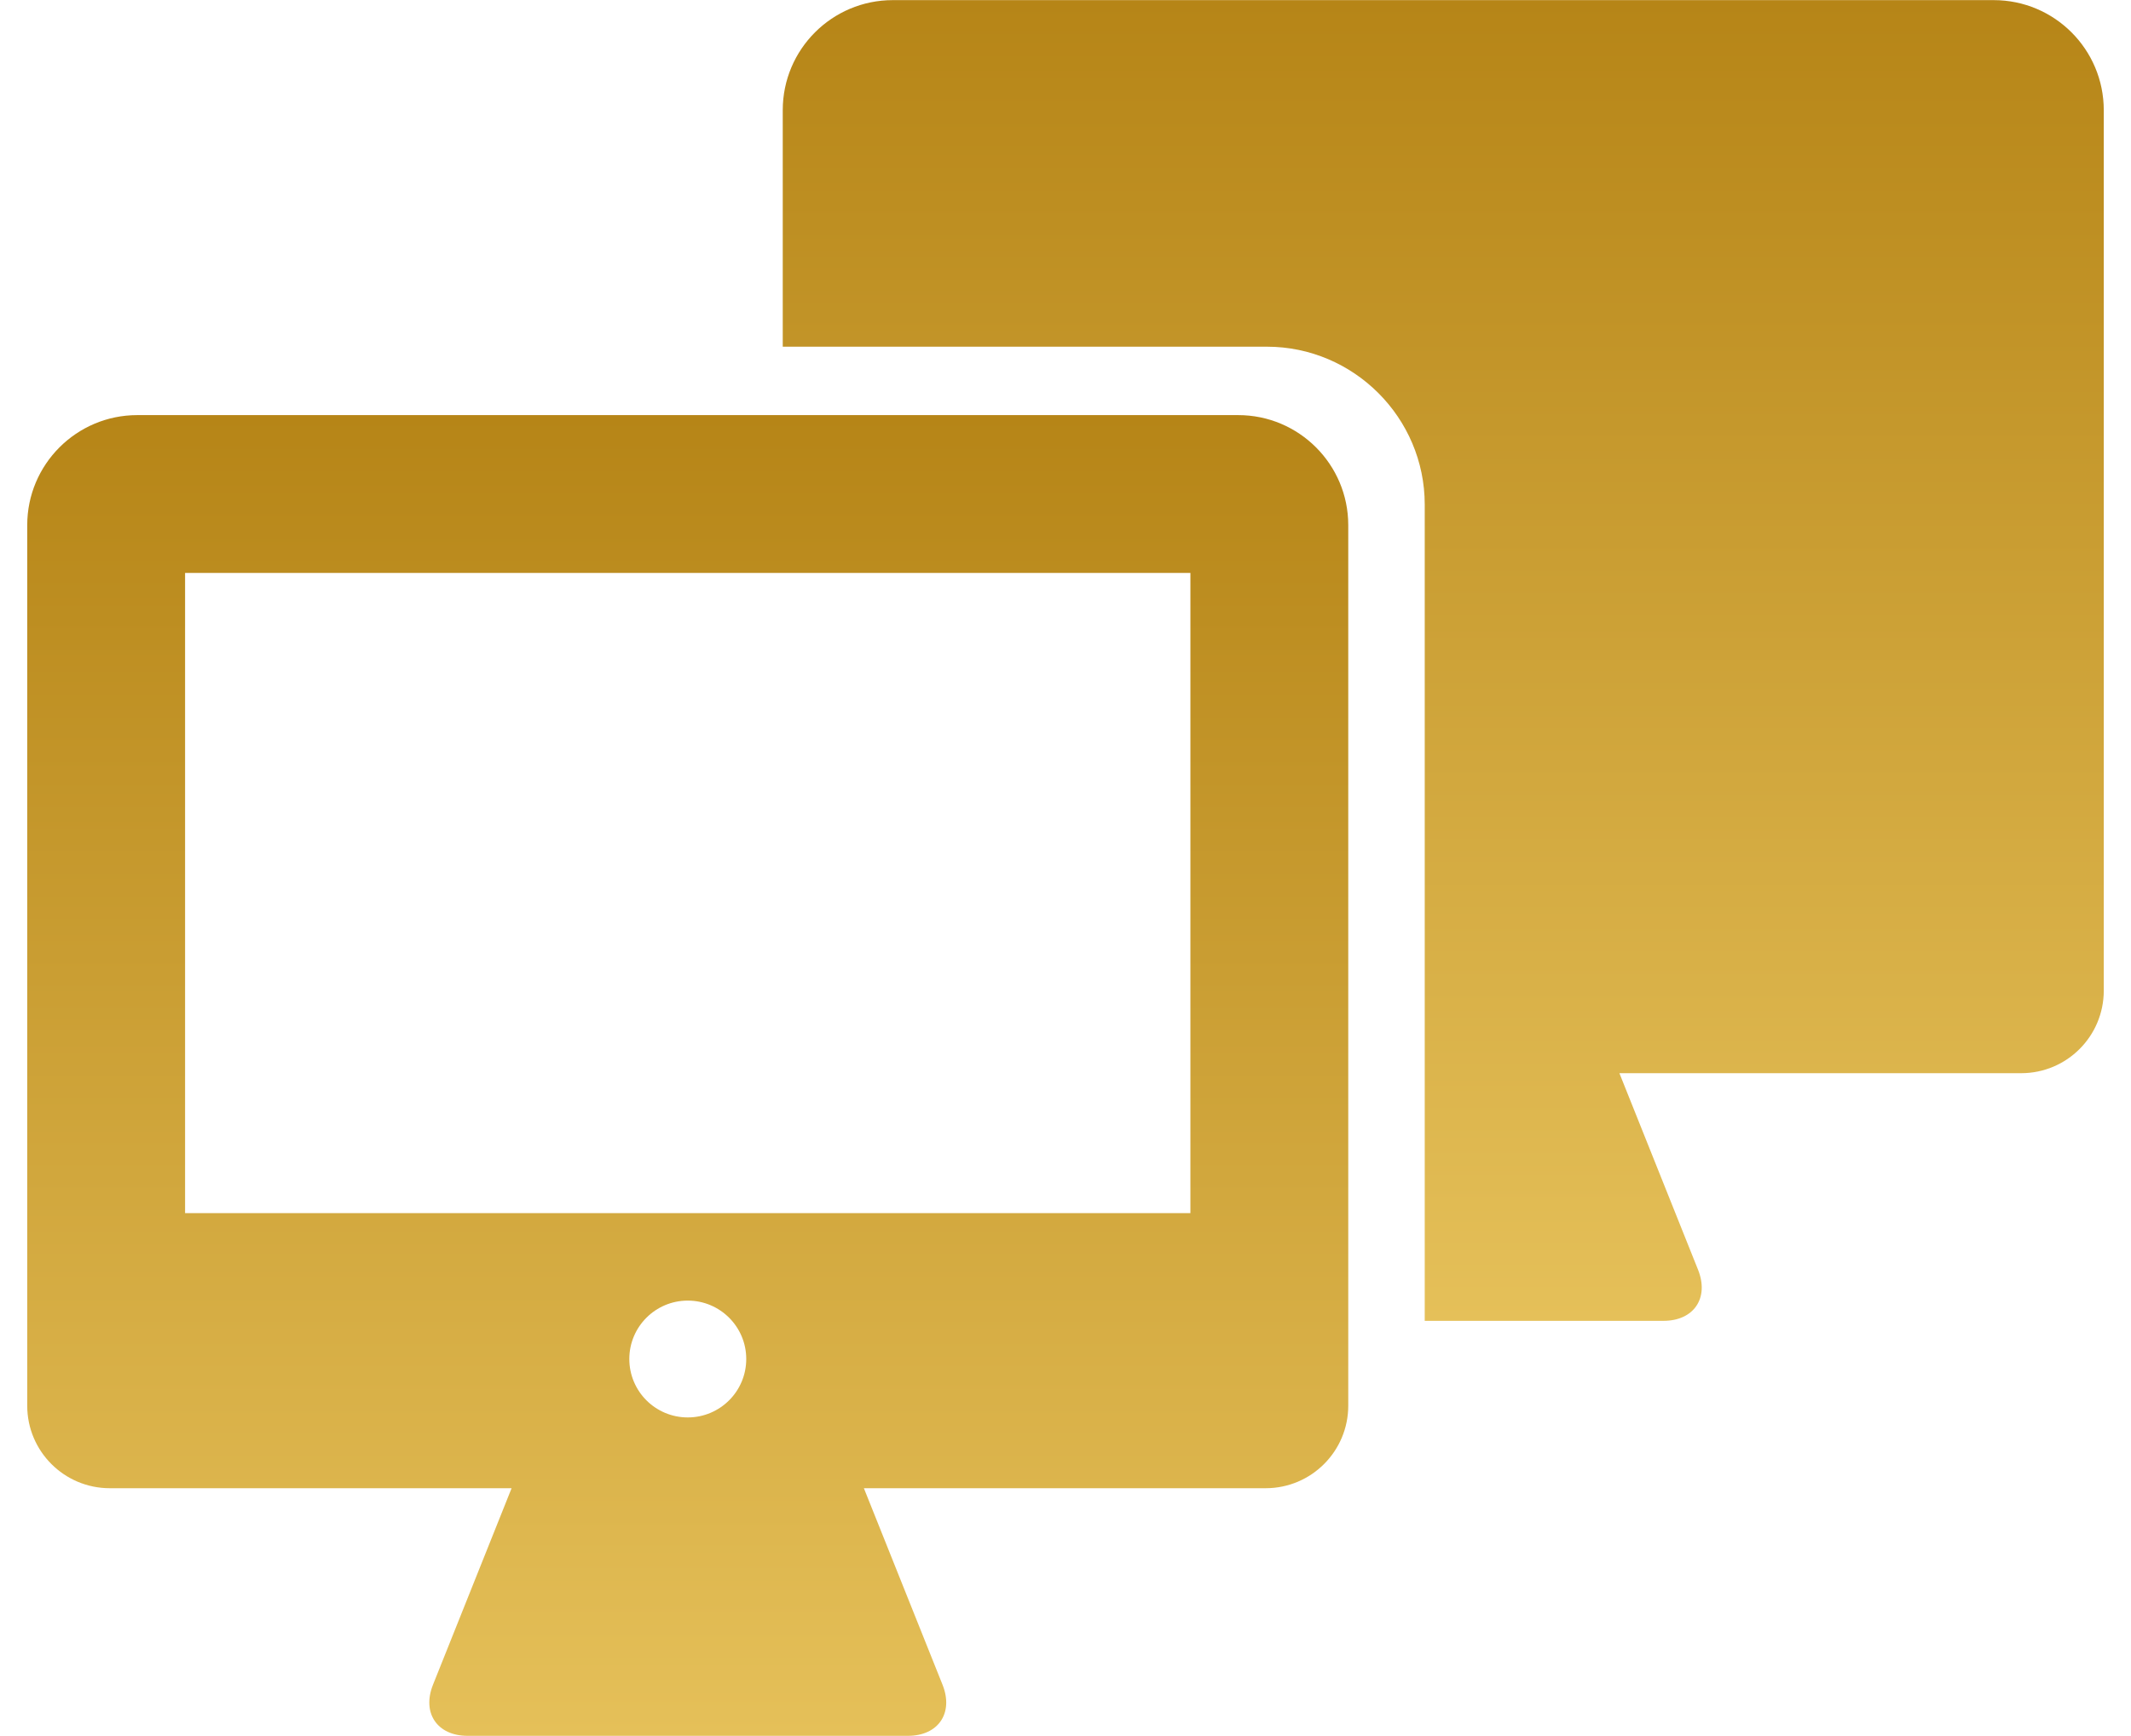
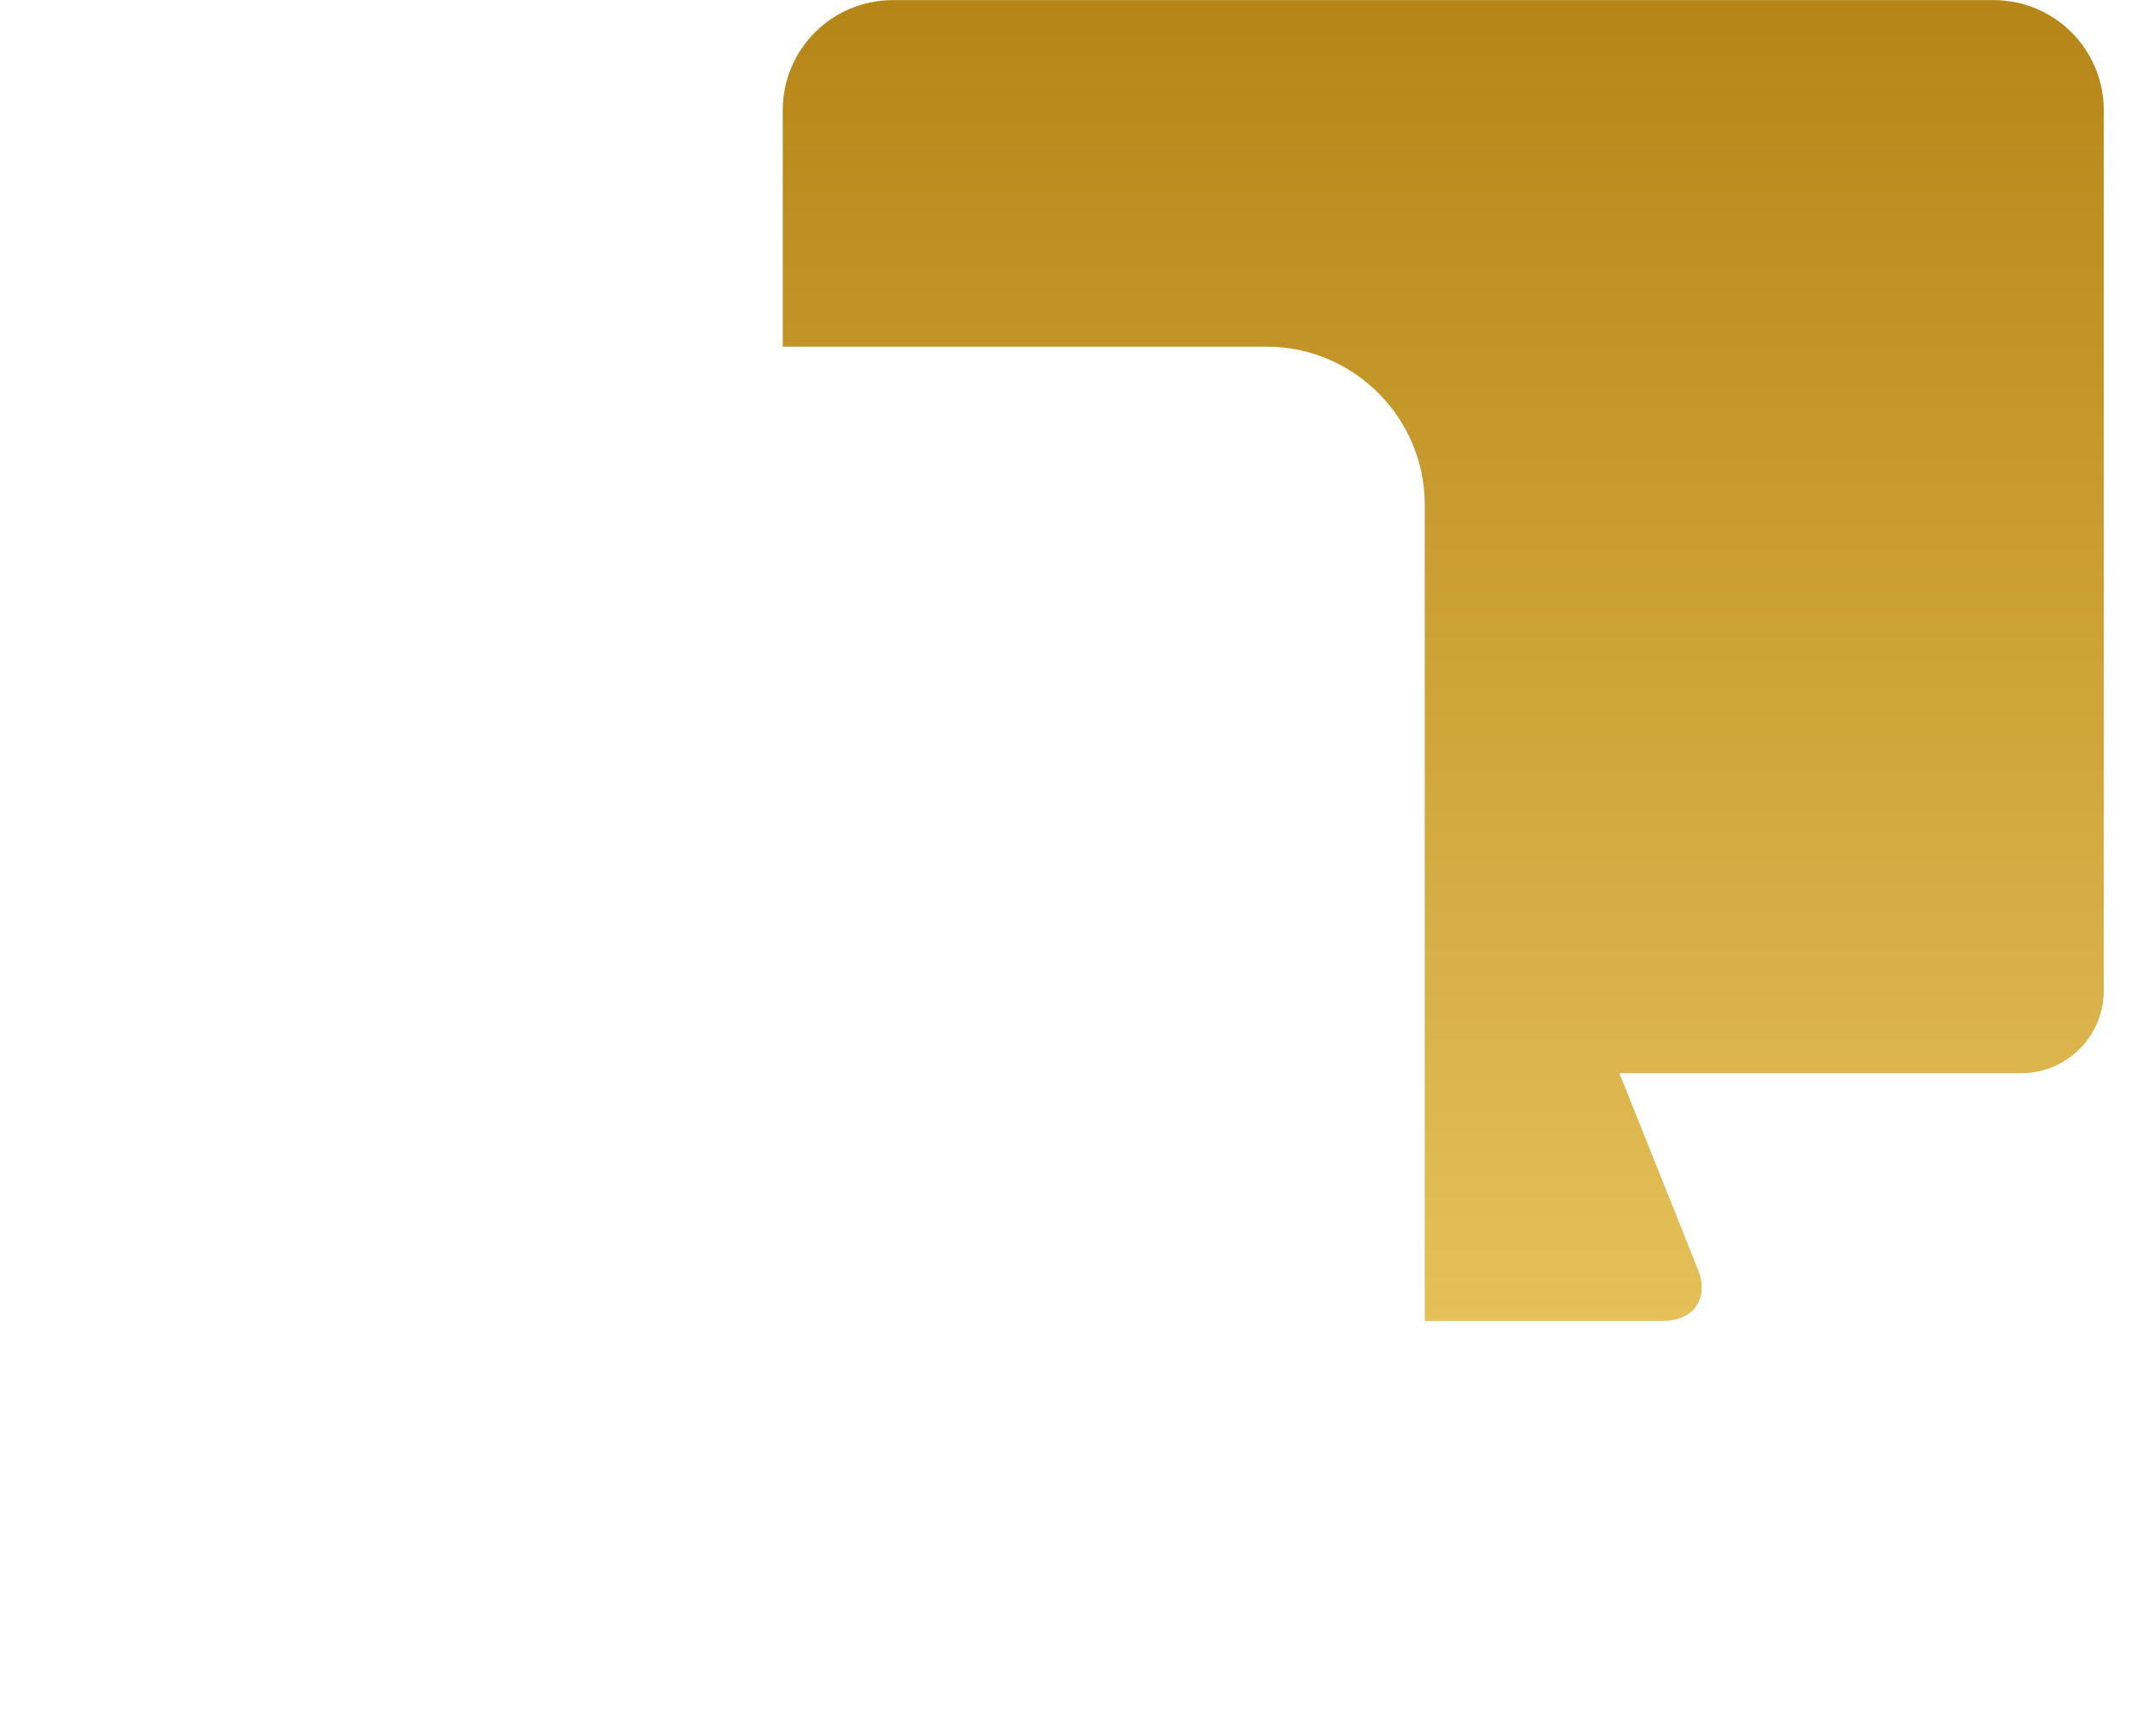
<svg xmlns="http://www.w3.org/2000/svg" width="54" height="44" viewBox="0 0 54 44" fill="none">
  <path d="M50.52 0.003H22.624C21.084 0.003 19.835 1.252 19.835 2.792V8.787H32.103C34.303 8.787 36.103 10.587 36.103 12.787V33.477H42.152C42.923 33.477 43.315 32.897 43.029 32.182L41.036 27.2H51.218C52.373 27.2 53.31 26.264 53.31 25.107V2.793C53.31 1.252 52.061 0.003 50.52 0.003Z" fill="url(#paint0_linear_624_38)" />
-   <path d="M31.376 10.521H3.479C1.939 10.521 0.69 11.771 0.69 13.31V35.627C0.69 36.782 1.626 37.719 2.782 37.719H12.964L10.972 42.7C10.687 43.416 11.078 43.995 11.849 43.995H23.007C23.778 43.995 24.17 43.416 23.884 42.7L21.891 37.719H32.073C33.228 37.719 34.165 36.782 34.165 35.627V13.31C34.165 11.771 32.916 10.521 31.376 10.521ZM17.428 35.925C16.61 35.925 15.947 35.263 15.947 34.444C15.947 33.627 16.61 32.964 17.428 32.964C18.246 32.964 18.91 33.627 18.91 34.444C18.91 35.263 18.246 35.925 17.428 35.925ZM30.165 30.747H4.69V14.521H30.165V30.747Z" fill="url(#paint1_linear_624_38)" />
  <defs>
    <linearGradient id="paint0_linear_624_38" x1="36.572" y1="0.003" x2="36.572" y2="33.477" gradientUnits="userSpaceOnUse">
      <stop stop-color="#B68517" />
      <stop offset="1" stop-color="#E5C059" />
    </linearGradient>
    <linearGradient id="paint1_linear_624_38" x1="17.428" y1="10.521" x2="17.428" y2="43.995" gradientUnits="userSpaceOnUse">
      <stop stop-color="#B68517" />
      <stop offset="1" stop-color="#E5C059" />
    </linearGradient>
  </defs>
</svg>